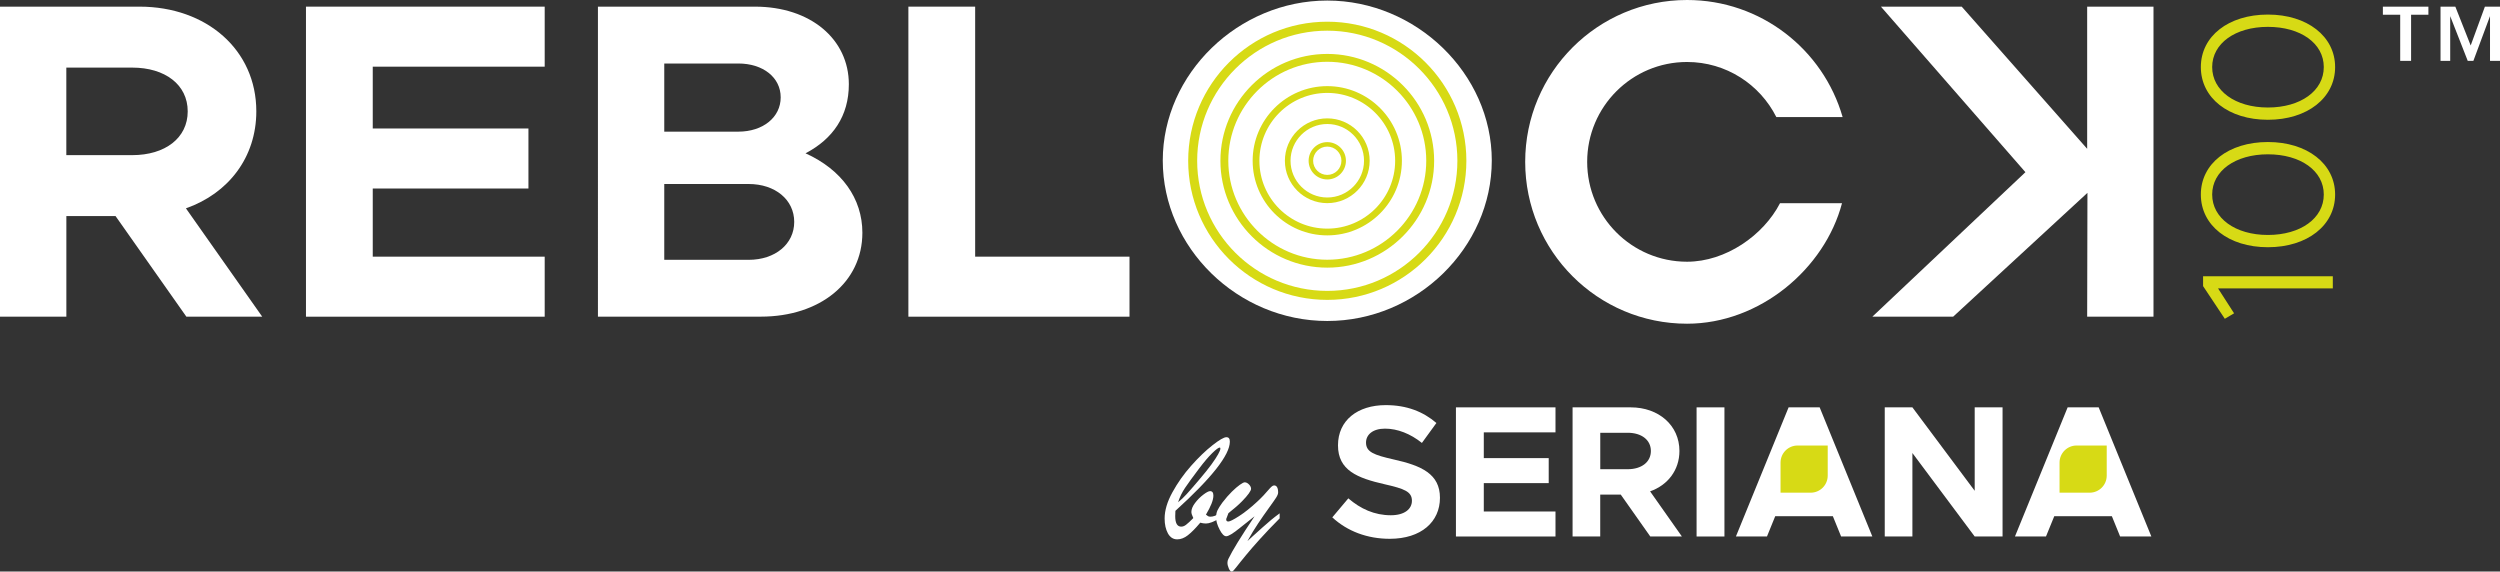
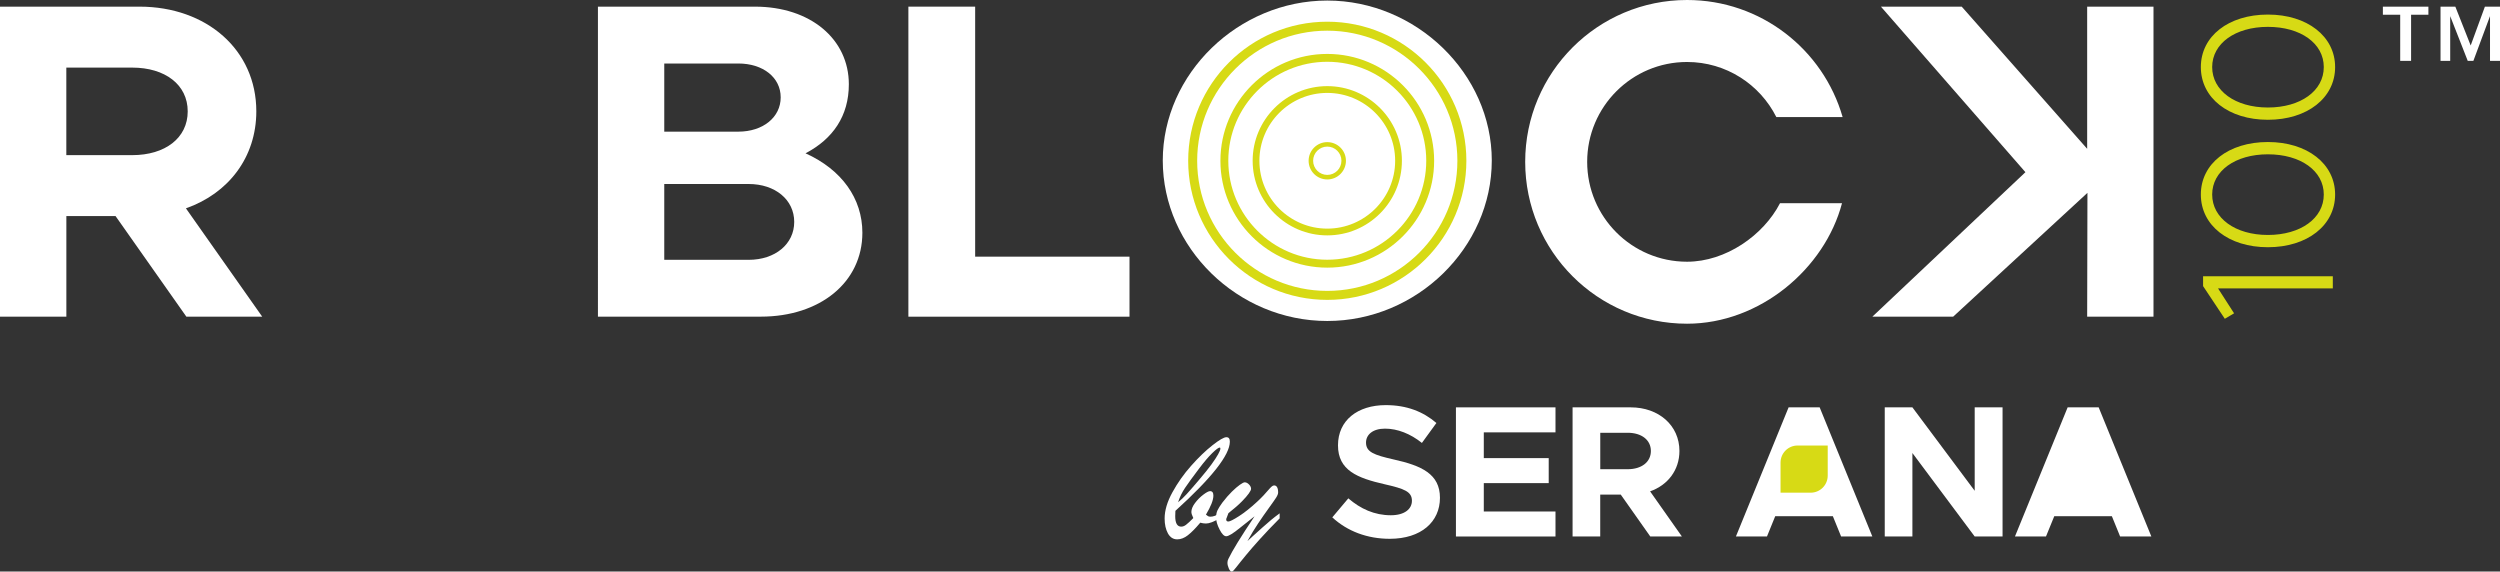
<svg xmlns="http://www.w3.org/2000/svg" id="Livello_2" data-name="Livello 2" viewBox="0 0 725.96 165.97">
  <rect x="0" y="0" width="725.96" height="165.97" fill="#333333" stroke="none" />
  <defs>
    <style>
      .cls-1 {
        fill: none;
      }

      .cls-2 {
        fill: #fff;
      }

      .cls-3 {
        fill: #d7da15;
      }
    </style>
  </defs>
  <g id="Livello_1-2" data-name="Livello 1">
    <path class="cls-2" d="M705.17,4.27h-5.03v13.4h-3.16V4.27h-5.03V1.93h13.22v2.34ZM717.45,13.2l4.12-11.26h4.39v15.74h-2.9V4.68l-4.83,12.99h-1.64l-5.09-12.99v12.99h-2.81V1.93h4.3l4.45,11.26Z" />
    <g>
      <path class="cls-2" d="M54.12,91.96l-20.57-29.22h-14.28v29.22H0V1.93h40.49c19.53,0,33.94,12.58,33.94,30.4,0,13.37-8.12,23.85-20.44,28.17l22.15,31.45h-22.02ZM19.26,45.05h19.13c9.57,0,16.12-4.98,16.12-12.71s-6.55-12.71-16.12-12.71h-19.13v25.42Z" />
-       <path class="cls-2" d="M108.24,19.36v17.95h45.21v17.43h-45.21v19.79h49.93v17.43h-69.32V1.93h69.32v17.43h-49.93Z" />
      <path class="cls-2" d="M173.63,1.93h45.6c16.12,0,27.26,9.44,27.26,22.54,0,9.17-4.59,15.86-12.58,20.05,10.48,4.72,16.51,13.1,16.51,23.06,0,14.42-12.32,24.37-29.48,24.37h-47.31V1.93ZM214.38,38.23c7.21,0,12.32-4.19,12.32-9.96s-5.11-9.83-12.32-9.83h-21.49v19.79h21.49ZM217.39,75.45c7.73,0,13.24-4.59,13.24-11.01s-5.5-11.01-13.24-11.01h-24.5v22.02h24.5Z" />
      <path class="cls-2" d="M327.99,74.53v17.43h-64.21V1.93h19.39v72.6h44.82Z" />
      <path class="cls-2" d="M625.34,91.96h-19.26s.08-35.96.08-35.96h0l-39,35.96h-23.46s44.45-41.96,44.45-41.96L546.19,1.93h23.46s36.43,41.28,36.43,41.28V1.93h19.26v90.03Z" />
      <g>
        <path class="cls-3" d="M644.08,83.74l4.66,7.24-2.69,1.59-6.31-9.49v-2.85h37.67v3.51h-33.34Z" />
        <path class="cls-3" d="M658.56,71.79c-11.41,0-19.47-6.31-19.47-15.3s8.06-15.25,19.47-15.25,19.52,6.31,19.52,15.25-8.06,15.3-19.52,15.3ZM658.56,44.81c-9.49,0-16.18,4.83-16.18,11.68s6.69,11.74,16.18,11.74,16.23-4.83,16.23-11.74-6.75-11.68-16.23-11.68Z" />
        <path class="cls-3" d="M658.56,34.78c-11.41,0-19.47-6.31-19.47-15.3s8.06-15.25,19.47-15.25,19.52,6.31,19.52,15.25-8.06,15.3-19.52,15.3ZM658.56,7.8c-9.49,0-16.18,4.83-16.18,11.68s6.69,11.74,16.18,11.74,16.23-4.83,16.23-11.74-6.75-11.68-16.23-11.68Z" />
      </g>
      <g>
        <path class="cls-2" d="M354.05,149.14v1.43c-1.63.97-2.92,1.45-3.86,1.45-.52,0-1.07-.08-1.65-.24-1.41,1.67-2.62,2.89-3.63,3.67-1.01.78-2.03,1.17-3.05,1.17-1.18,0-2.08-.58-2.72-1.74-.63-1.16-.95-2.59-.95-4.31,0-2.33.75-4.87,2.26-7.61,1.51-2.75,3.32-5.32,5.45-7.71,2.12-2.39,4.18-4.38,6.17-5.94,1.99-1.57,3.34-2.35,4.05-2.35s1.01.43,1.01,1.3c0,3.84-5.27,10.53-15.81,20.08-.03.26-.05.78-.05,1.56,0,2.02.58,3.03,1.74,3.03.46,0,.91-.17,1.38-.52.46-.34,1.17-1,2.13-1.97-.38-.79-.56-1.38-.56-1.76,0-.8.35-1.68,1.06-2.61.71-.94,1.51-1.75,2.41-2.43.9-.68,1.56-1.02,1.96-1.02.64,0,.96.43.96,1.3,0,.66-.19,1.45-.55,2.37-.37.92-.91,1.98-1.61,3.16.27.21.48.36.63.45.16.09.39.14.71.14.72,0,1.56-.3,2.52-.9ZM342.1,145.85c.82-.66,1.63-1.44,2.46-2.34s2.03-2.28,3.61-4.14c1.52-1.79,2.72-3.28,3.59-4.47.87-1.19,1.52-2.19,1.96-2.98s.66-1.33.66-1.63c0-.22-.06-.33-.19-.33-.34,0-1.06.53-2.15,1.59s-2.33,2.52-3.73,4.36c-1.93,2.55-3.32,4.47-4.19,5.76s-1.54,2.68-2.02,4.17Z" />
        <path class="cls-2" d="M364.26,149.96l-4.19,3.32c-1.99,1.63-3.33,2.44-4,2.44-.61,0-1.26-.65-1.93-1.97-.67-1.31-1.01-2.46-1.01-3.44,0-.84.14-1.54.41-2.12.28-.58.75-1.33,1.42-2.25.96-1.25,1.87-2.3,2.75-3.16s1.65-1.53,2.33-2.01c.67-.48,1.14-.71,1.41-.71.42,0,.84.21,1.24.62.4.41.6.83.6,1.27,0,.28-.22.73-.65,1.34-.43.62-1.11,1.39-2.04,2.34-.93.95-2.23,2.08-3.89,3.39l-.45,1.21c-.12.23-.19.44-.19.62,0,.39.21.59.63.59s1.47-.52,3.09-1.56c1.62-1.04,3.38-2.44,5.28-4.2.74-.69,1.35-1.3,1.84-1.82.48-.53.92-1.02,1.32-1.48s.72-.81.98-1.04c.26-.23.49-.36.69-.37.39-.04.7.11.92.46.22.35.33.87.33,1.56,0,.4-.19.89-.56,1.48-.38.59-1.08,1.6-2.12,3.03-1.03,1.43-2.07,2.91-3.09,4.44-1.03,1.53-2.07,3.25-3.14,5.17.05-.04.53-.48,1.45-1.32.92-.83,1.89-1.71,2.91-2.62s1.86-1.64,2.52-2.19c.66-.55,1.48-1.19,2.47-1.92v1.47c-2.12,2.12-4.03,4.14-5.75,6.04-1.72,1.9-3.04,3.43-3.97,4.57s-1.48,1.81-1.63,2c-.42.51-.8.99-1.14,1.44-.34.45-.62.79-.85,1.03-.23.24-.41.36-.55.36-.33,0-.62-.3-.88-.91-.26-.61-.39-1.15-.39-1.62,0-.42.09-.8.26-1.12,1.13-2.37,3.66-6.5,7.6-12.37Z" />
      </g>
      <path class="cls-2" d="M386.89,150.22l4.64-5.51c3.55,3.06,7.6,4.91,12.35,4.91,4.04,0,6.12-1.86,6.12-4.2,0-2.67-2.19-3.49-7.92-4.8-7.93-1.8-13.55-4.04-13.55-11.3s5.68-11.68,13.88-11.68c6.12,0,10.87,1.91,14.7,5.19l-4.21,5.79c-3.33-2.67-7.1-4.15-10.71-4.15s-5.52,1.8-5.52,4.04c0,2.73,2.24,3.6,8.03,4.91,8.09,1.8,13.44,4.2,13.44,11.14s-5.41,11.9-14.59,11.9c-6.5,0-12.29-2.18-16.67-6.22" />
      <polygon class="cls-2" points="430.87 125.55 430.87 133.03 449.72 133.03 449.72 140.29 430.87 140.29 430.87 148.53 451.69 148.53 451.69 155.79 422.78 155.79 422.78 118.29 451.69 118.29 451.69 125.55 430.87 125.55" />
      <path class="cls-2" d="M479.22,155.79l-8.58-12.17h-5.96v12.17h-8.03v-37.5h16.88c8.14,0,14.15,5.24,14.15,12.66,0,5.57-3.39,9.93-8.52,11.73l9.23,13.1h-9.18ZM464.69,136.25h7.98c3.99,0,6.72-2.07,6.72-5.29s-2.73-5.29-6.72-5.29h-7.98v10.59Z" />
-       <rect class="cls-2" x="492.66" y="118.29" width="8.09" height="37.5" />
      <polygon class="cls-2" points="532.23 149.89 515.5 149.89 513.1 155.79 504.08 155.79 519.38 118.29 528.4 118.29 543.7 155.79 534.63 155.79 532.23 149.89" />
      <polygon class="cls-2" points="547.3 118.29 555.33 118.29 573.42 142.52 573.42 118.29 581.51 118.29 581.51 155.79 573.42 155.79 555.33 131.55 555.33 155.79 547.3 155.79 547.3 118.29" />
      <polygon class="cls-2" points="613.25 149.89 596.53 149.89 594.12 155.79 585.11 155.79 600.41 118.29 609.42 118.29 624.72 155.79 615.65 155.79 613.25 149.89" />
      <path class="cls-3" d="M522,129.37c-2.74,0-4.96,2.22-4.96,4.96v8.74h8.74c2.74,0,4.96-2.22,4.96-4.96v-8.74h-8.74Z" />
-       <path class="cls-3" d="M603.02,129.37c-2.74,0-4.96,2.22-4.96,4.96v8.74h8.74c2.74,0,4.96-2.22,4.96-4.96v-8.74h-8.74Z" />
      <g>
        <path class="cls-2" d="M337.65,46.62c0-25.26,21.98-46.46,47.77-46.46s47.77,21.2,47.77,46.46-21.72,46.59-47.77,46.59-47.77-21.33-47.77-46.59Z" />
-         <path class="cls-3" d="M385.42,87.08c-22.27,0-40.39-18.12-40.39-40.39,0-22.27,18.12-40.39,40.39-40.39,22.27,0,40.39,18.12,40.39,40.39s-18.12,40.39-40.39,40.39ZM385.42,8.91c-20.83,0-37.78,16.95-37.78,37.78,0,20.83,16.95,37.78,37.78,37.78,20.83,0,37.78-16.95,37.78-37.78,0-20.83-16.95-37.78-37.78-37.78Z" />
+         <path class="cls-3" d="M385.42,87.08c-22.27,0-40.39-18.12-40.39-40.39,0-22.27,18.12-40.39,40.39-40.39,22.27,0,40.39,18.12,40.39,40.39s-18.12,40.39-40.39,40.39ZM385.42,8.91c-20.83,0-37.78,16.95-37.78,37.78,0,20.83,16.95,37.78,37.78,37.78,20.83,0,37.78-16.95,37.78-37.78,0-20.83-16.95-37.78-37.78-37.78" />
        <path class="cls-3" d="M385.42,77.72c-17.11,0-31.03-13.92-31.03-31.03,0-17.11,13.92-31.03,31.03-31.03,17.11,0,31.03,13.92,31.03,31.03,0,17.11-13.92,31.03-31.03,31.03ZM385.42,17.94c-15.85,0-28.74,12.89-28.74,28.74,0,15.85,12.89,28.74,28.74,28.74,15.85,0,28.74-12.89,28.74-28.74,0-15.85-12.89-28.74-28.74-28.74Z" />
        <path class="cls-3" d="M385.42,68.35c-11.95,0-21.67-9.72-21.67-21.67,0-11.95,9.72-21.67,21.67-21.67,11.95,0,21.67,9.72,21.67,21.67,0,11.95-9.72,21.67-21.67,21.67ZM385.42,26.98c-10.87,0-19.71,8.84-19.71,19.71,0,10.87,8.84,19.7,19.71,19.7,10.87,0,19.71-8.84,19.71-19.7,0-10.87-8.84-19.71-19.71-19.71Z" />
-         <path class="cls-3" d="M385.42,58.99c-6.79,0-12.31-5.52-12.31-12.31,0-6.79,5.52-12.31,12.31-12.31,6.79,0,12.31,5.52,12.31,12.31,0,6.78-5.52,12.31-12.31,12.31ZM385.42,36.01c-5.88,0-10.67,4.79-10.67,10.67,0,5.88,4.79,10.67,10.67,10.67,5.88,0,10.67-4.79,10.67-10.67,0-5.88-4.79-10.67-10.67-10.67Z" />
        <path class="cls-3" d="M385.42,52.11c-2.99,0-5.42-2.43-5.42-5.42,0-2.99,2.43-5.42,5.42-5.42s5.42,2.43,5.42,5.42c0,2.99-2.43,5.42-5.42,5.42ZM385.42,42.57c-2.27,0-4.11,1.85-4.11,4.11,0,2.27,1.85,4.11,4.11,4.11,2.27,0,4.11-1.85,4.11-4.11,0-2.27-1.85-4.11-4.11-4.11Z" />
      </g>
      <path class="cls-1" d="M535.34,59c-.15.59-.32,1.17-.5,1.75" />
      <path class="cls-2" d="M516.89,59c-4.82,9.34-15.77,17-27,17-16.02,0-29-12.98-29-29s12.98-29,29-29c11.34,0,21.16,6.51,25.93,16h19.25c-5.64-19.63-23.73-34-45.18-34-25.96,0-47,21.04-47,47s21.04,47,47,47c21.17,0,40-16,45-35h-18Z" />
    </g>
  </g>
</svg>